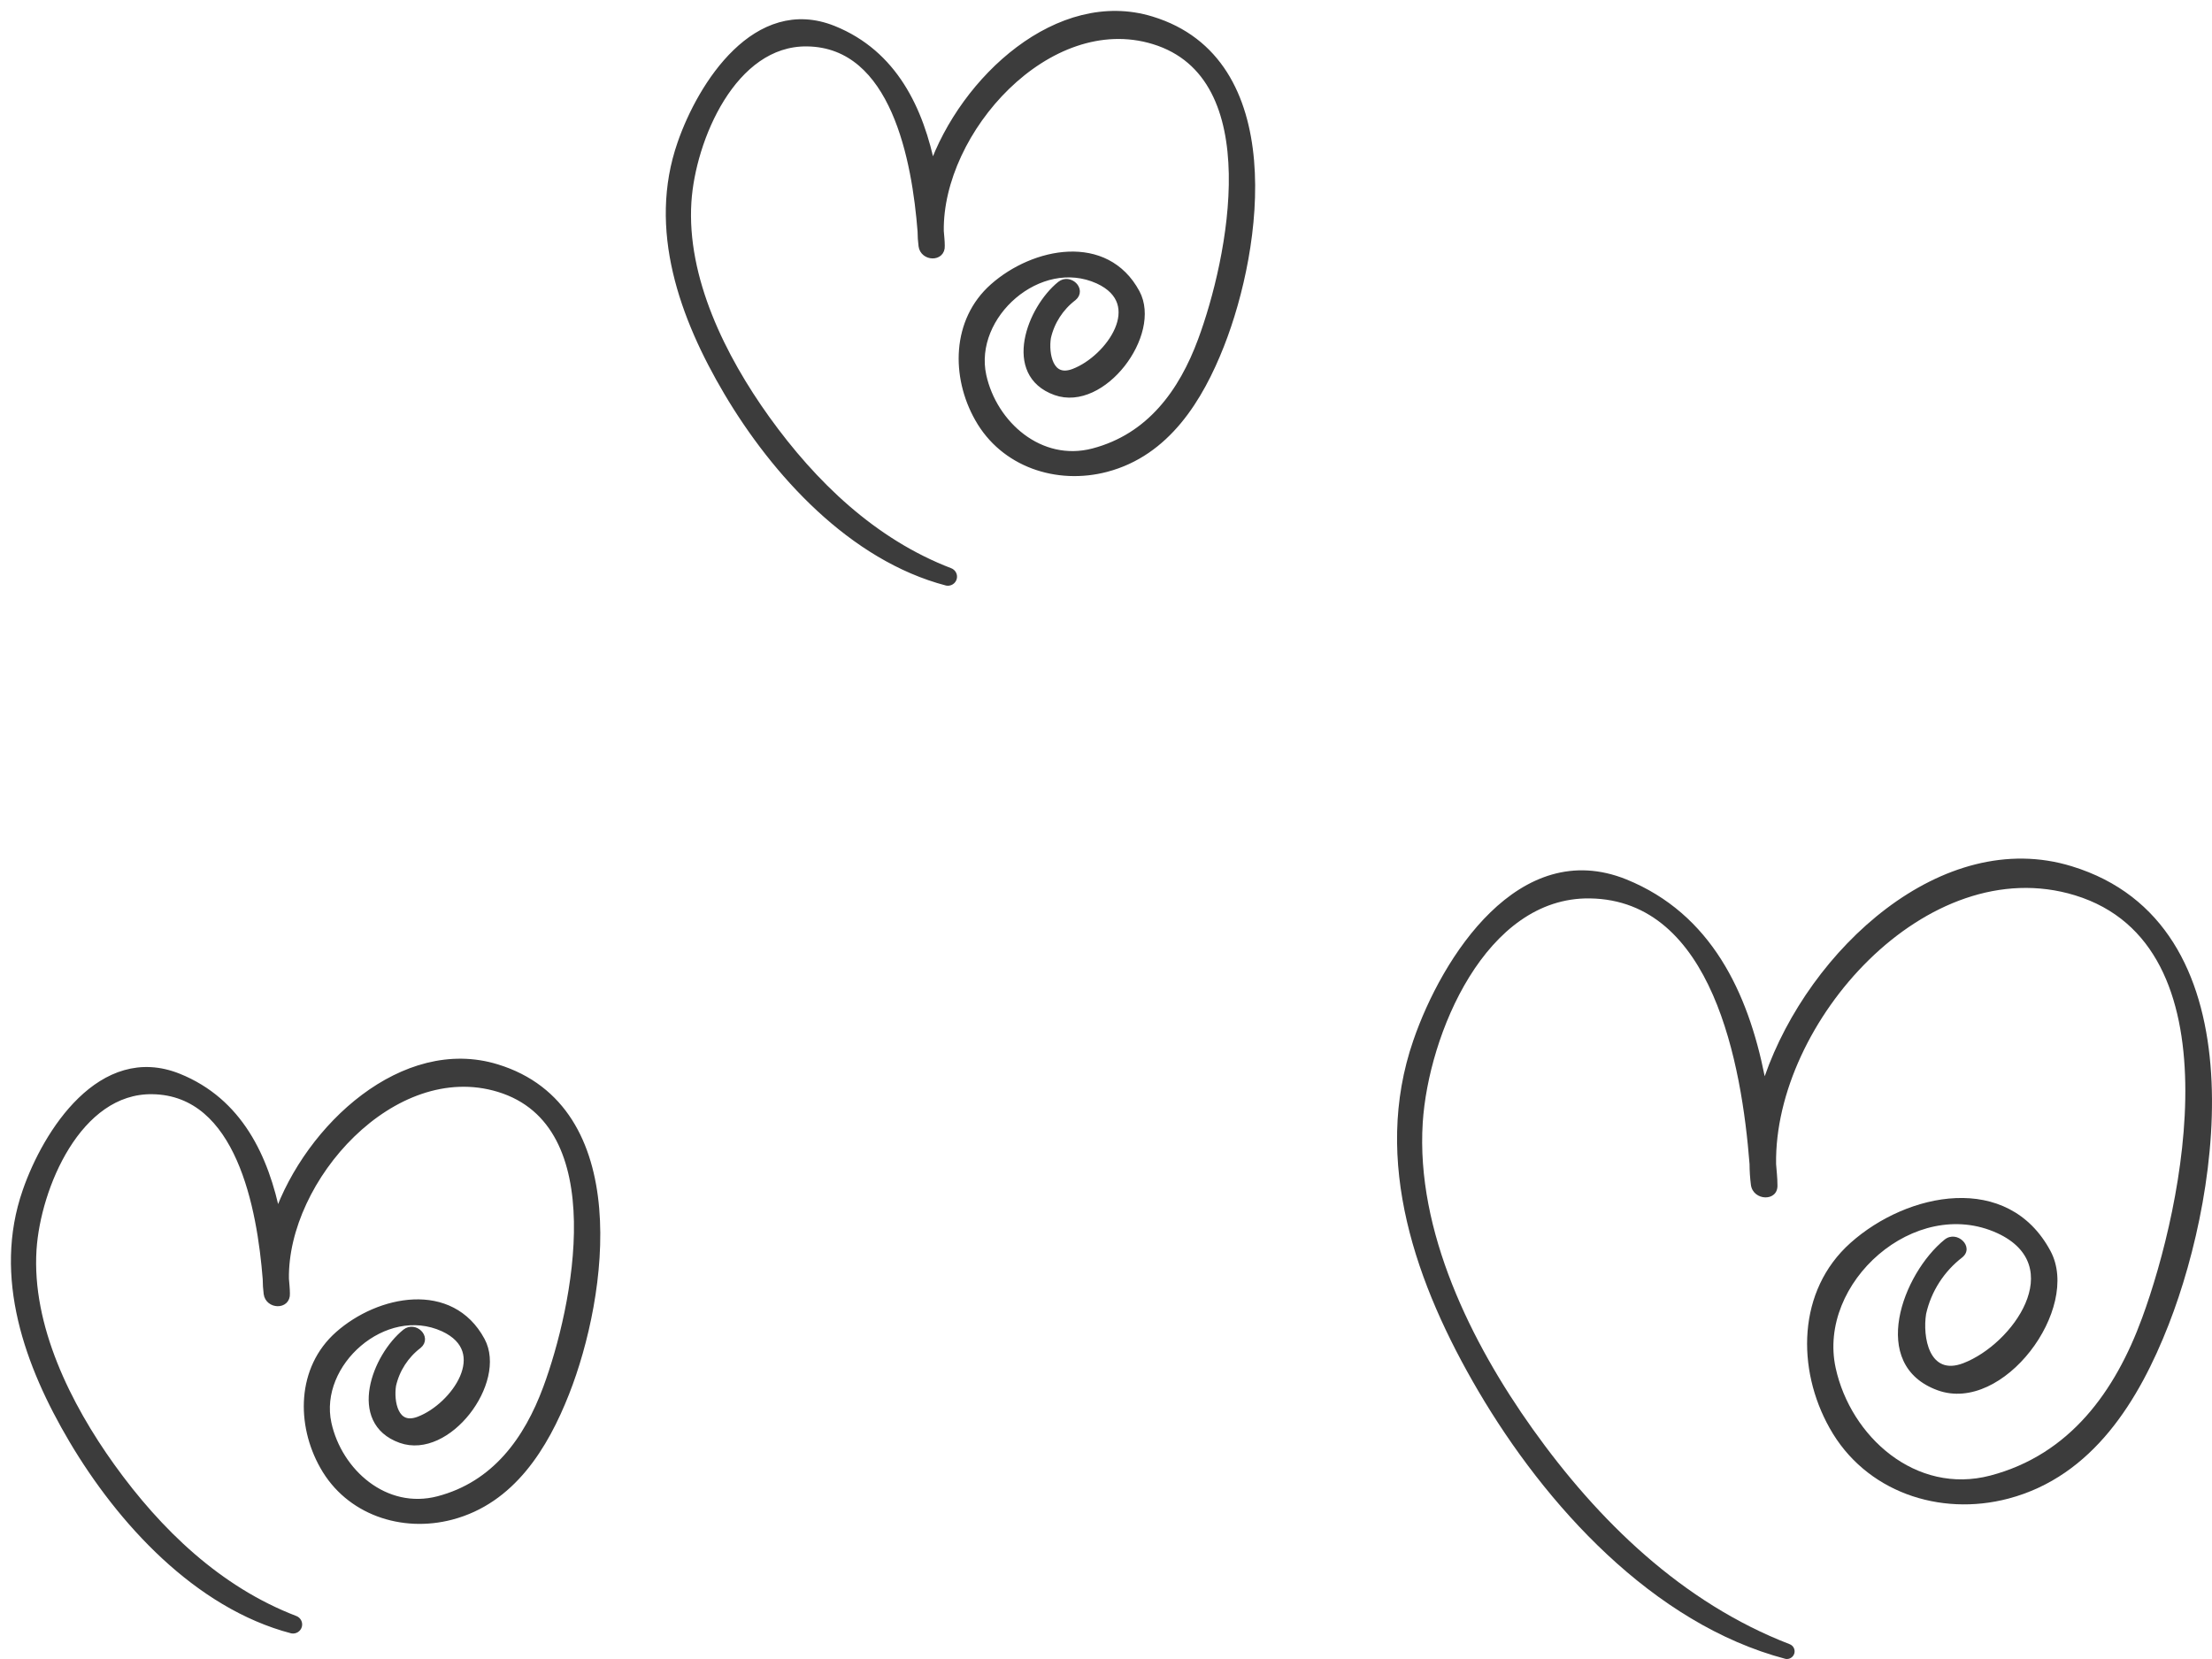
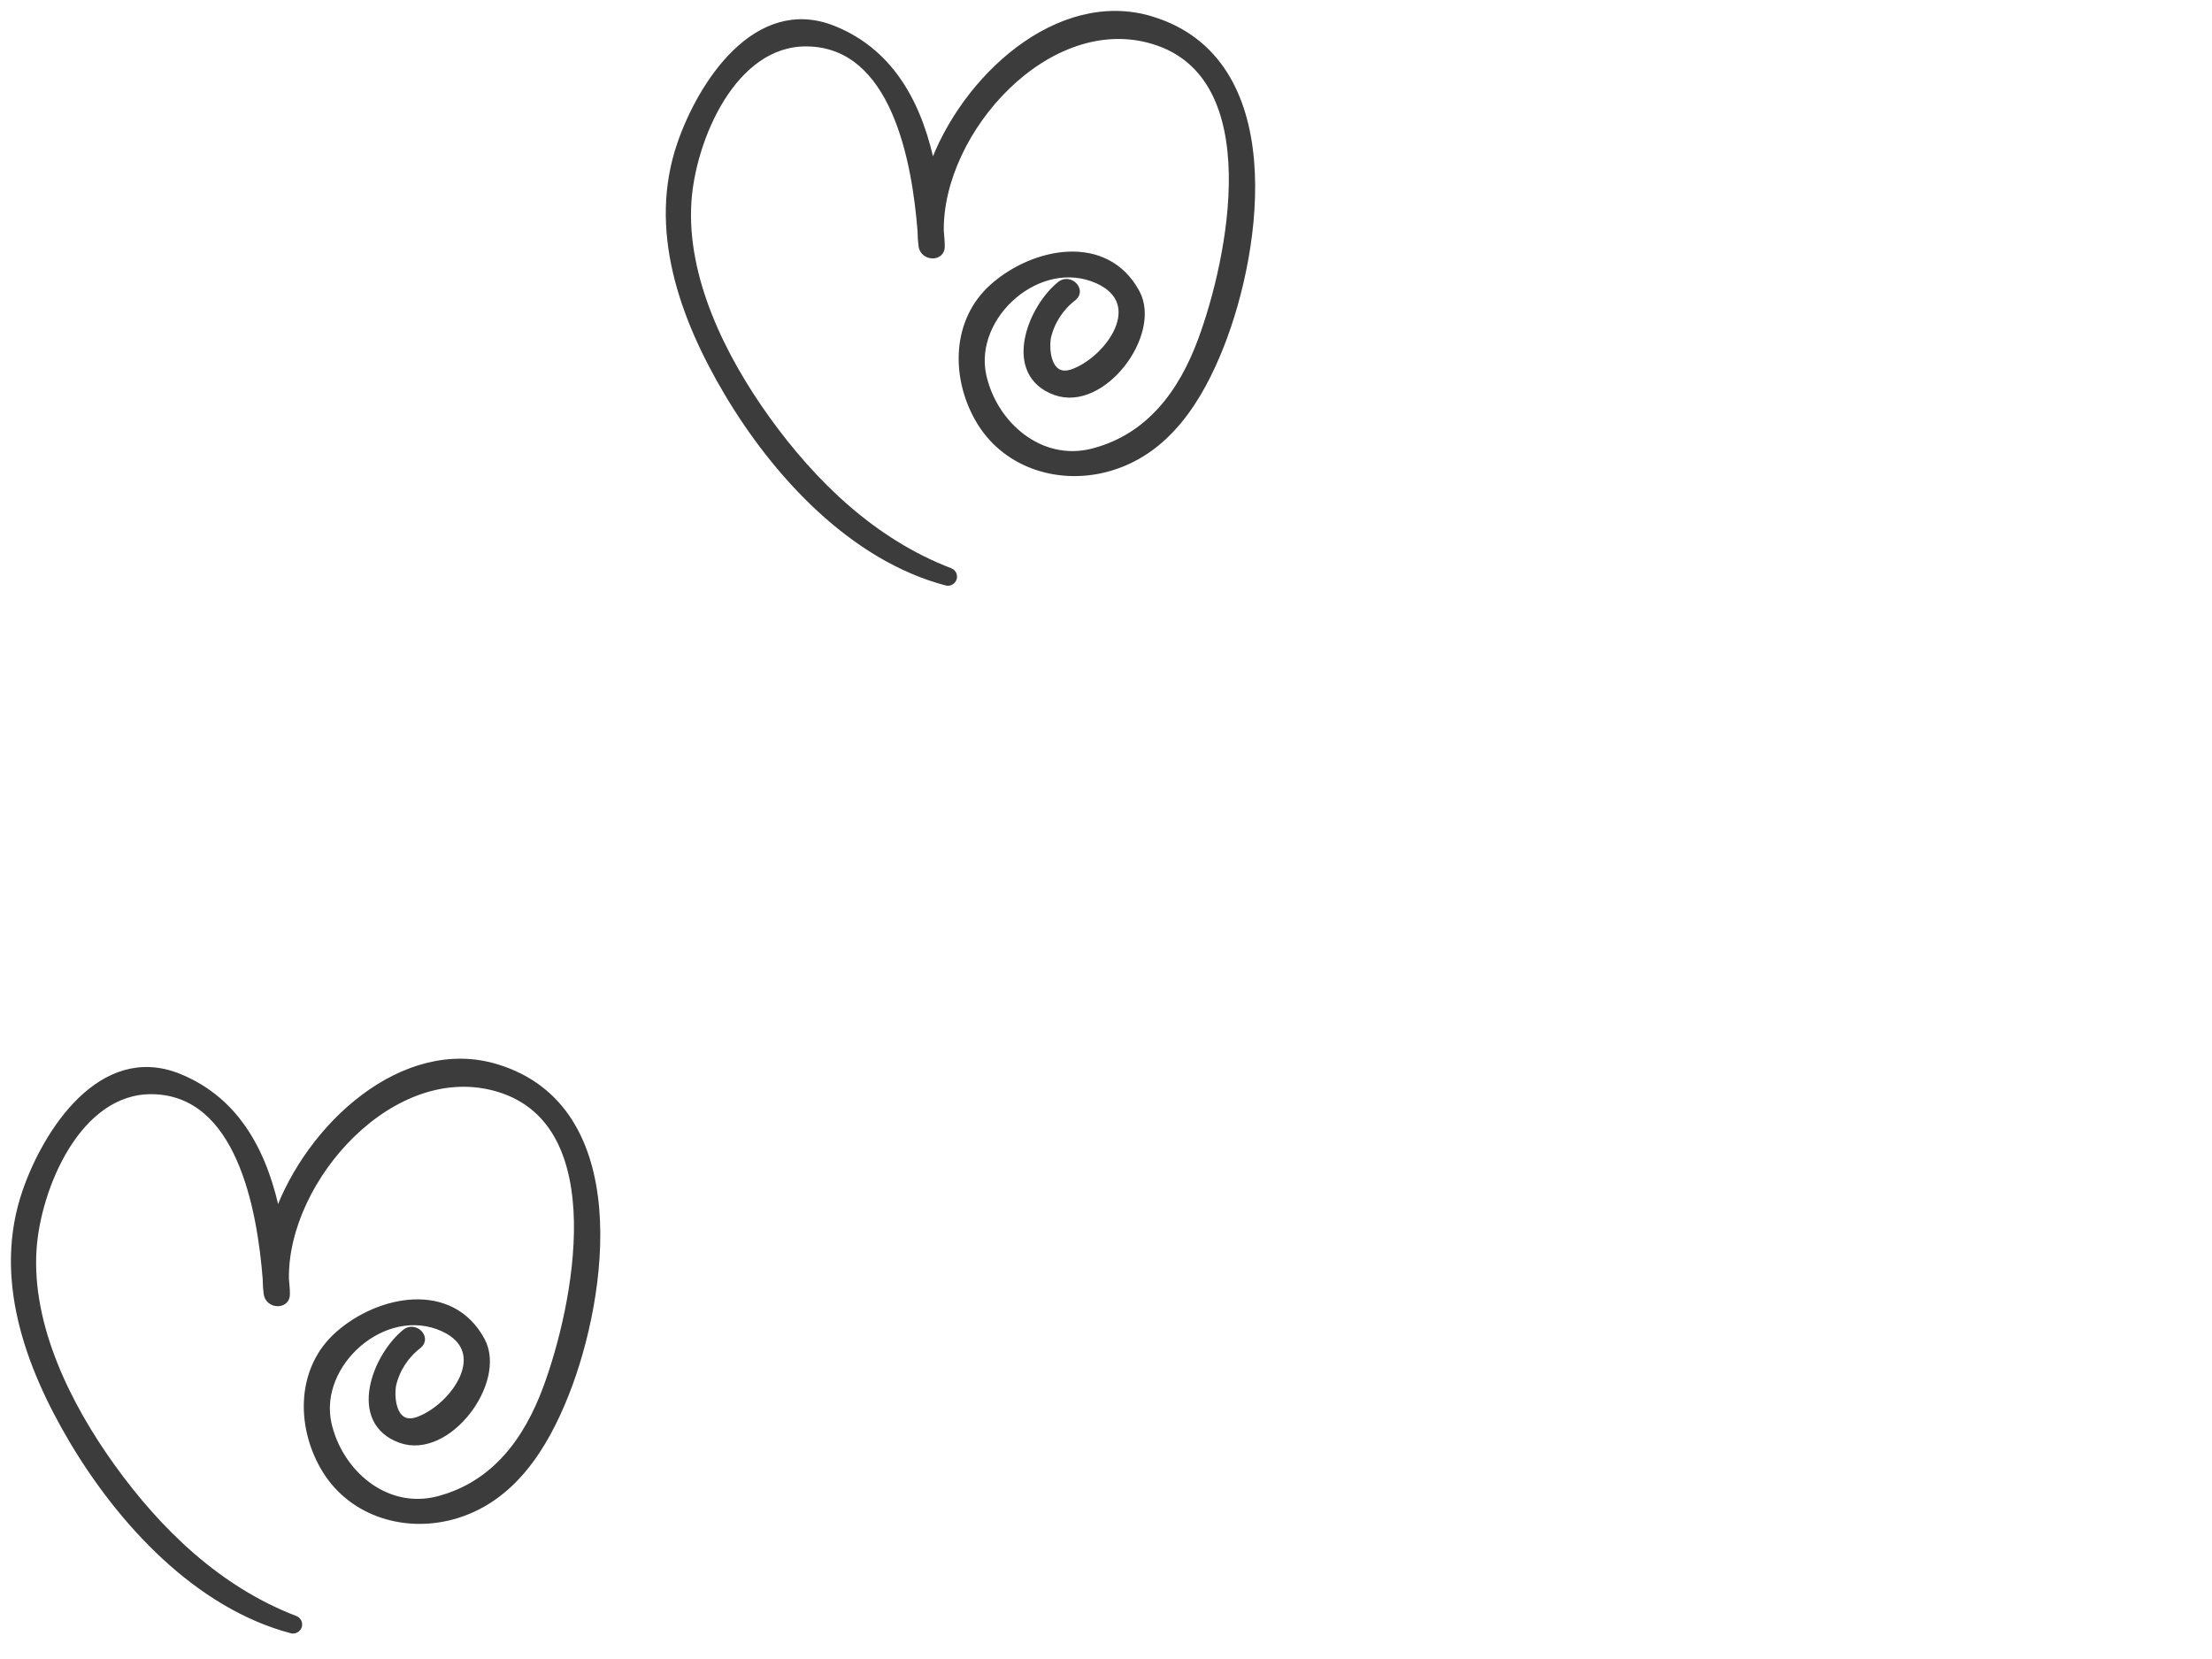
<svg xmlns="http://www.w3.org/2000/svg" width="152" height="114" viewBox="0 0 152 114" fill="none">
  <path d="M34.122 73.375C27.763 71.427 21.225 77.407 19.045 83.605C18.225 79.527 16.425 75.696 12.261 74.016C6.984 71.901 3.204 77.801 1.799 81.859C-0.252 87.744 1.948 93.8 4.989 98.943C8.276 104.495 13.548 110.289 20.071 111.995C20.163 112.01 20.259 111.991 20.338 111.941C20.417 111.892 20.475 111.815 20.5 111.725C20.525 111.636 20.515 111.541 20.473 111.458C20.431 111.376 20.358 111.311 20.271 111.278C14.999 109.259 10.871 105.267 7.655 100.79C4.64 96.591 1.922 91.14 2.26 85.866C2.537 81.586 5.337 74.864 10.466 74.939C16.491 75.025 17.922 83.06 18.302 87.885C18.302 88.222 18.325 88.56 18.368 88.894C18.471 89.687 19.717 89.737 19.671 88.894C19.671 88.561 19.63 88.223 19.604 87.885C19.496 80.996 26.999 72.577 34.276 74.788C42.276 77.221 39.609 89.879 37.568 95.385C36.25 98.953 34.03 102.037 30.122 103.061C26.46 104.015 23.261 101.164 22.527 97.813C21.625 93.664 26.425 89.414 30.466 91.251C33.932 92.846 31.23 96.657 28.794 97.585C27.107 98.231 26.789 96.293 26.968 95.183C27.217 94.088 27.846 93.114 28.748 92.427C29.358 91.923 28.486 91.08 27.876 91.564C25.825 93.215 24.112 97.676 27.537 98.908C30.758 100.064 34.584 94.931 33.076 92.124C30.989 88.248 26.05 89.248 23.255 91.726C20.63 94.052 20.609 97.883 22.23 100.745C23.978 103.859 27.635 105.07 31.014 104.182C35.163 103.092 37.425 99.382 38.871 95.713C41.532 88.955 43.271 76.156 34.122 73.375Z" fill="#3C3C3C" stroke="#3C3C3C" stroke-width="0.5" />
-   <path d="M142.371 59.529C133.468 56.781 124.314 65.216 121.263 73.956C120.114 68.205 117.594 62.803 111.765 60.432C104.377 57.45 99.086 65.771 97.118 71.493C94.247 79.792 97.327 88.334 101.584 95.586C106.186 103.416 113.567 111.587 122.699 113.993C122.829 114.014 122.962 113.988 123.073 113.917C123.184 113.847 123.265 113.739 123.3 113.613C123.335 113.487 123.321 113.353 123.262 113.236C123.203 113.119 123.102 113.029 122.979 112.982C115.599 110.135 109.819 104.505 105.317 98.192C101.096 92.27 97.291 84.583 97.765 77.145C98.152 71.109 102.072 61.628 109.252 61.735C117.688 61.856 119.691 73.187 120.222 79.992C120.224 80.468 120.255 80.943 120.315 81.415C120.459 82.533 122.204 82.604 122.139 81.415C122.139 80.945 122.082 80.469 122.046 79.992C121.895 70.276 132.399 58.404 142.586 61.522C153.786 64.952 150.053 82.803 147.195 90.569C145.35 95.601 142.242 99.95 136.771 101.394C131.645 102.74 127.165 98.718 126.138 93.992C124.874 88.141 131.594 82.148 137.252 84.739C142.105 86.988 138.322 92.362 134.911 93.672C132.549 94.583 132.104 91.85 132.355 90.284C132.703 88.74 133.585 87.365 134.847 86.397C135.701 85.686 134.481 84.497 133.626 85.18C130.754 87.508 128.356 93.8 133.152 95.537C137.661 97.166 143.017 89.928 140.906 85.971C137.984 80.504 131.07 81.913 127.157 85.408C123.482 88.689 123.453 94.092 125.722 98.127C128.17 102.519 133.289 104.227 138.02 102.975C143.828 101.437 146.994 96.206 149.019 91.031C152.745 81.501 155.179 63.45 142.371 59.529Z" fill="#3C3C3C" />
  <path d="M79.122 1.375C72.763 -0.573 66.225 5.407 64.045 11.605C63.225 7.527 61.425 3.696 57.261 2.016C51.983 -0.099 48.204 5.801 46.799 9.859C44.748 15.744 46.948 21.8 49.989 26.943C53.276 32.495 58.548 38.289 65.071 39.995C65.163 40.01 65.259 39.991 65.338 39.941C65.417 39.892 65.475 39.815 65.5 39.725C65.525 39.636 65.515 39.541 65.473 39.458C65.431 39.376 65.359 39.311 65.271 39.278C59.999 37.259 55.871 33.267 52.655 28.79C49.64 24.591 46.922 19.14 47.261 13.866C47.537 9.586 50.337 2.864 55.466 2.939C61.491 3.025 62.922 11.06 63.301 15.885C63.303 16.223 63.325 16.56 63.368 16.894C63.471 17.687 64.717 17.737 64.671 16.894C64.671 16.561 64.63 16.223 64.604 15.885C64.496 8.996 71.999 0.577 79.276 2.788C87.276 5.221 84.609 17.879 82.568 23.385C81.25 26.953 79.03 30.037 75.122 31.061C71.46 32.015 68.26 29.164 67.527 25.813C66.625 21.664 71.425 17.414 75.466 19.251C78.932 20.846 76.23 24.657 73.794 25.585C72.107 26.232 71.789 24.293 71.968 23.183C72.217 22.088 72.846 21.114 73.748 20.427C74.358 19.923 73.486 19.08 72.876 19.564C70.825 21.215 69.112 25.676 72.537 26.908C75.758 28.064 79.584 22.931 78.076 20.125C75.989 16.248 71.05 17.248 68.255 19.726C65.63 22.052 65.609 25.883 67.23 28.745C68.978 31.859 72.635 33.07 76.014 32.182C80.163 31.092 82.425 27.382 83.871 23.713C86.532 16.955 88.271 4.156 79.122 1.375Z" fill="#3C3C3C" stroke="#3C3C3C" stroke-width="0.5" />
</svg>